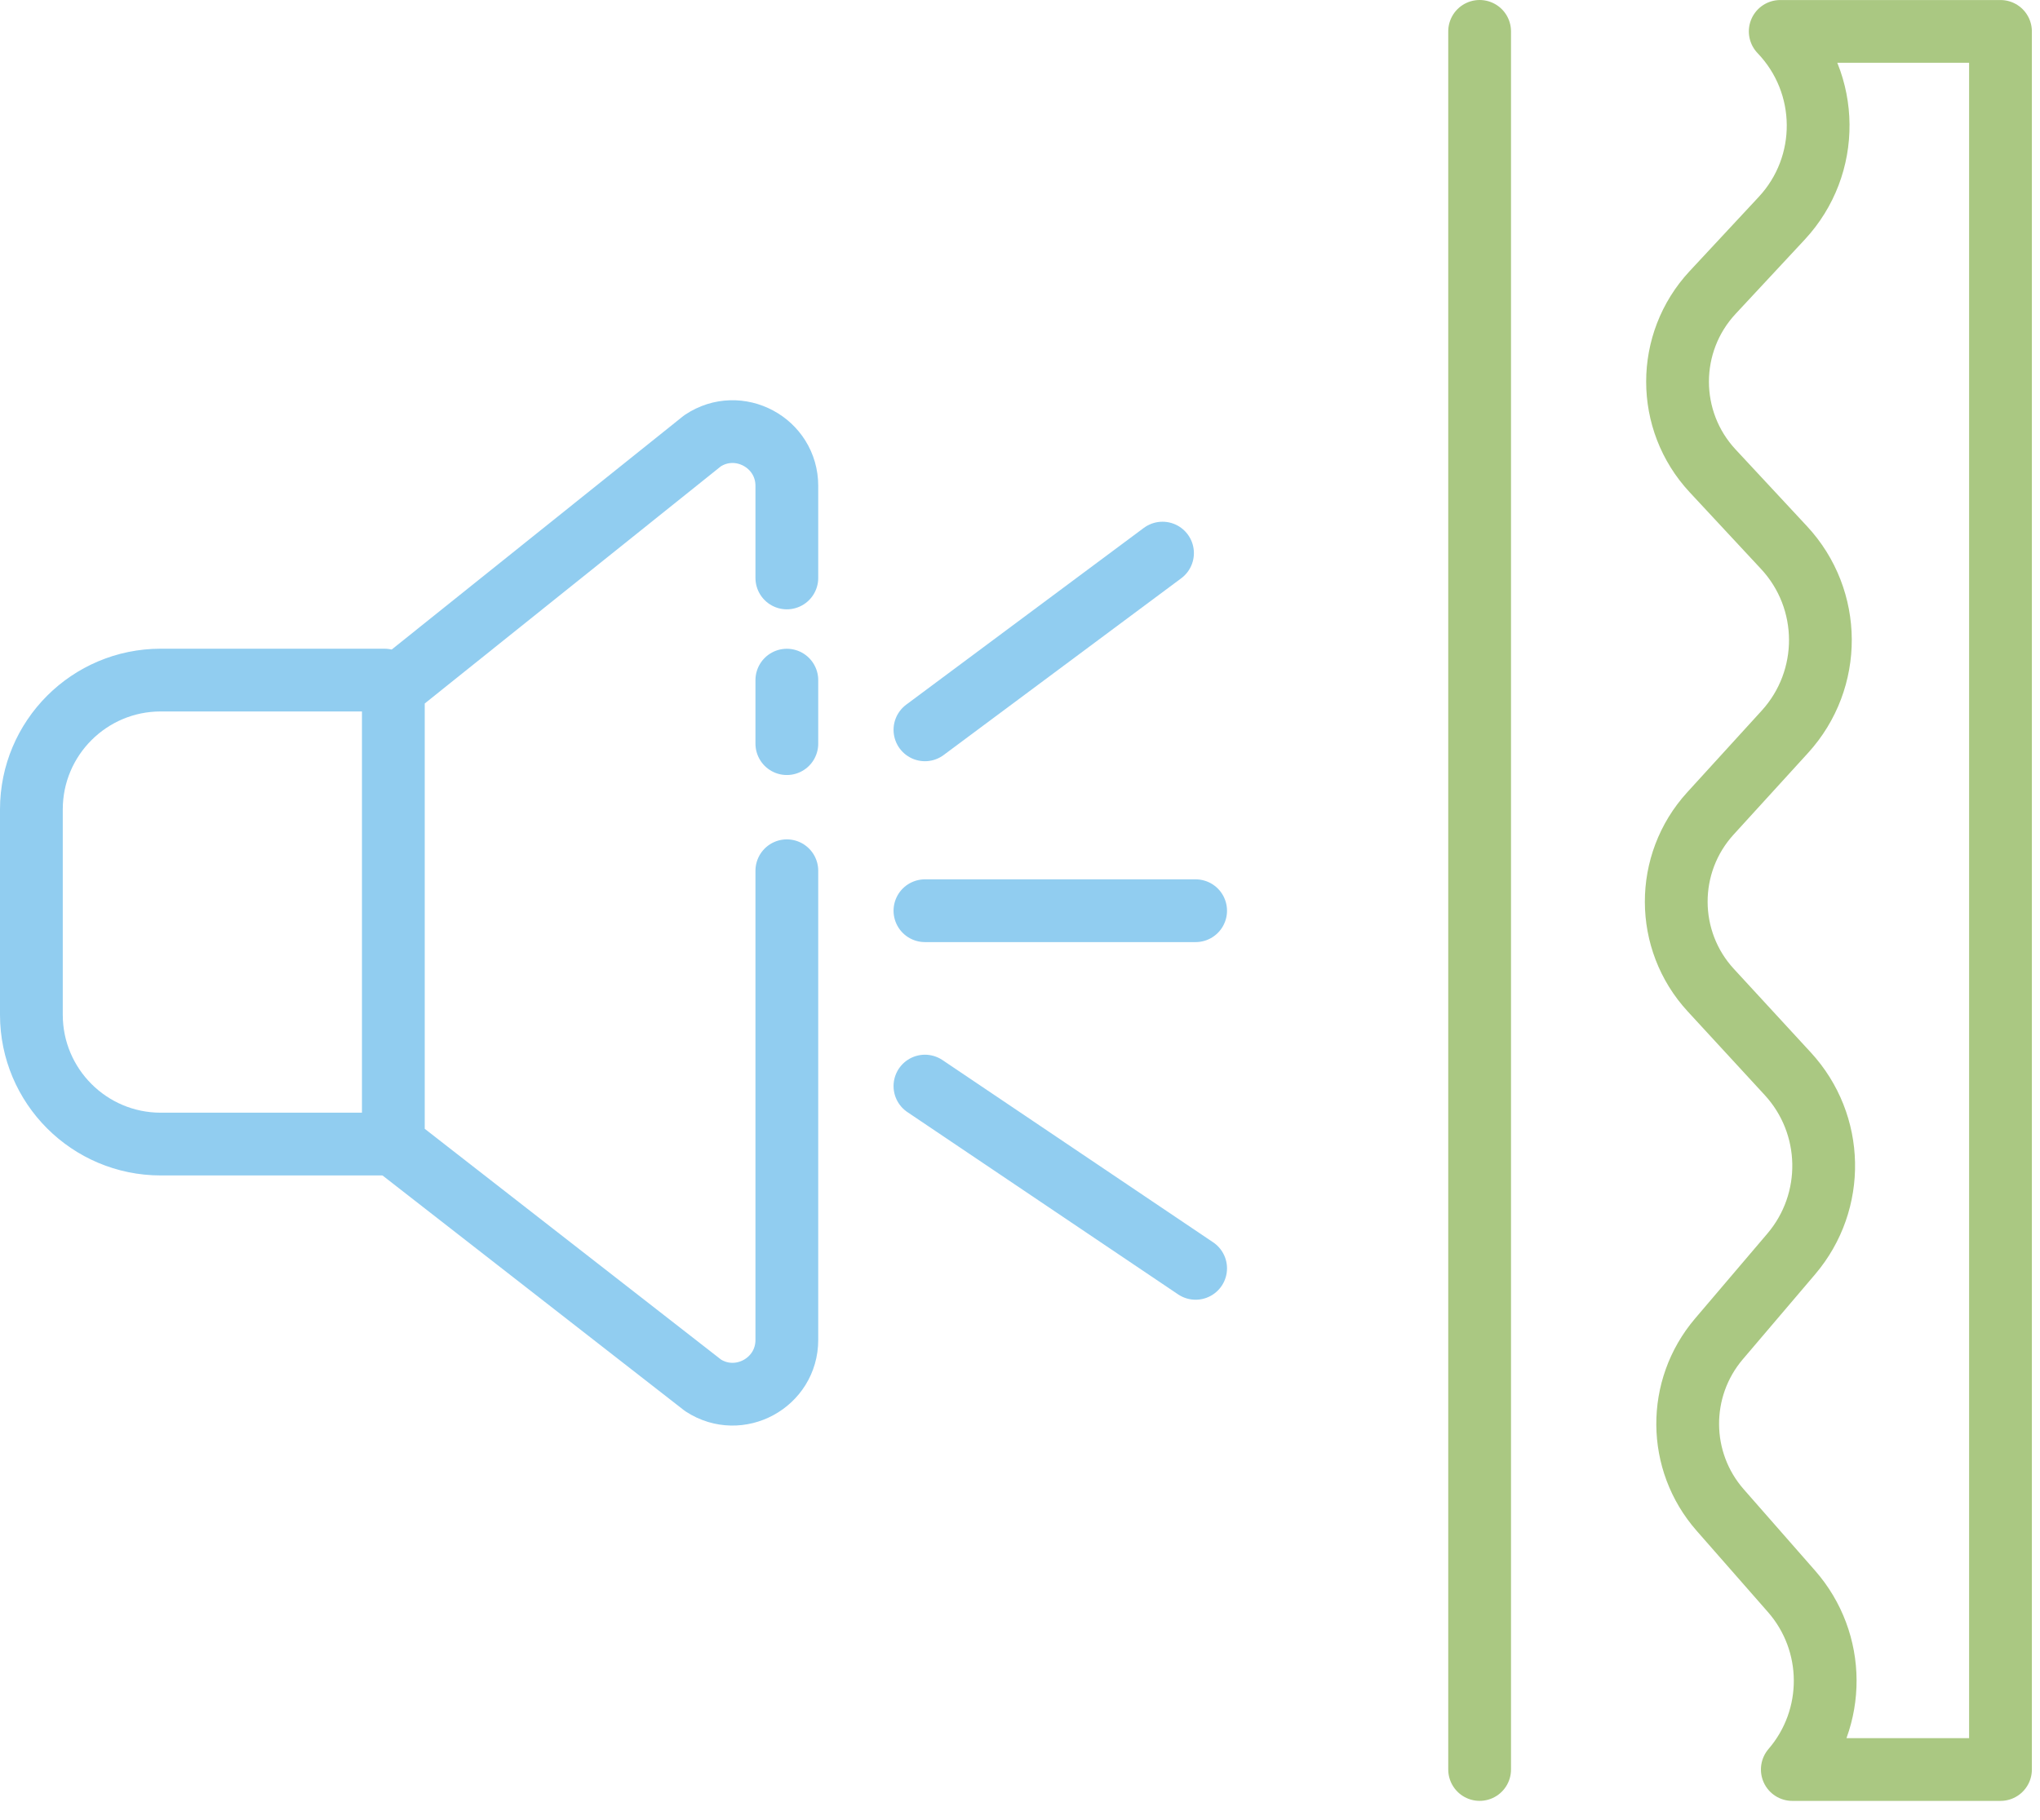
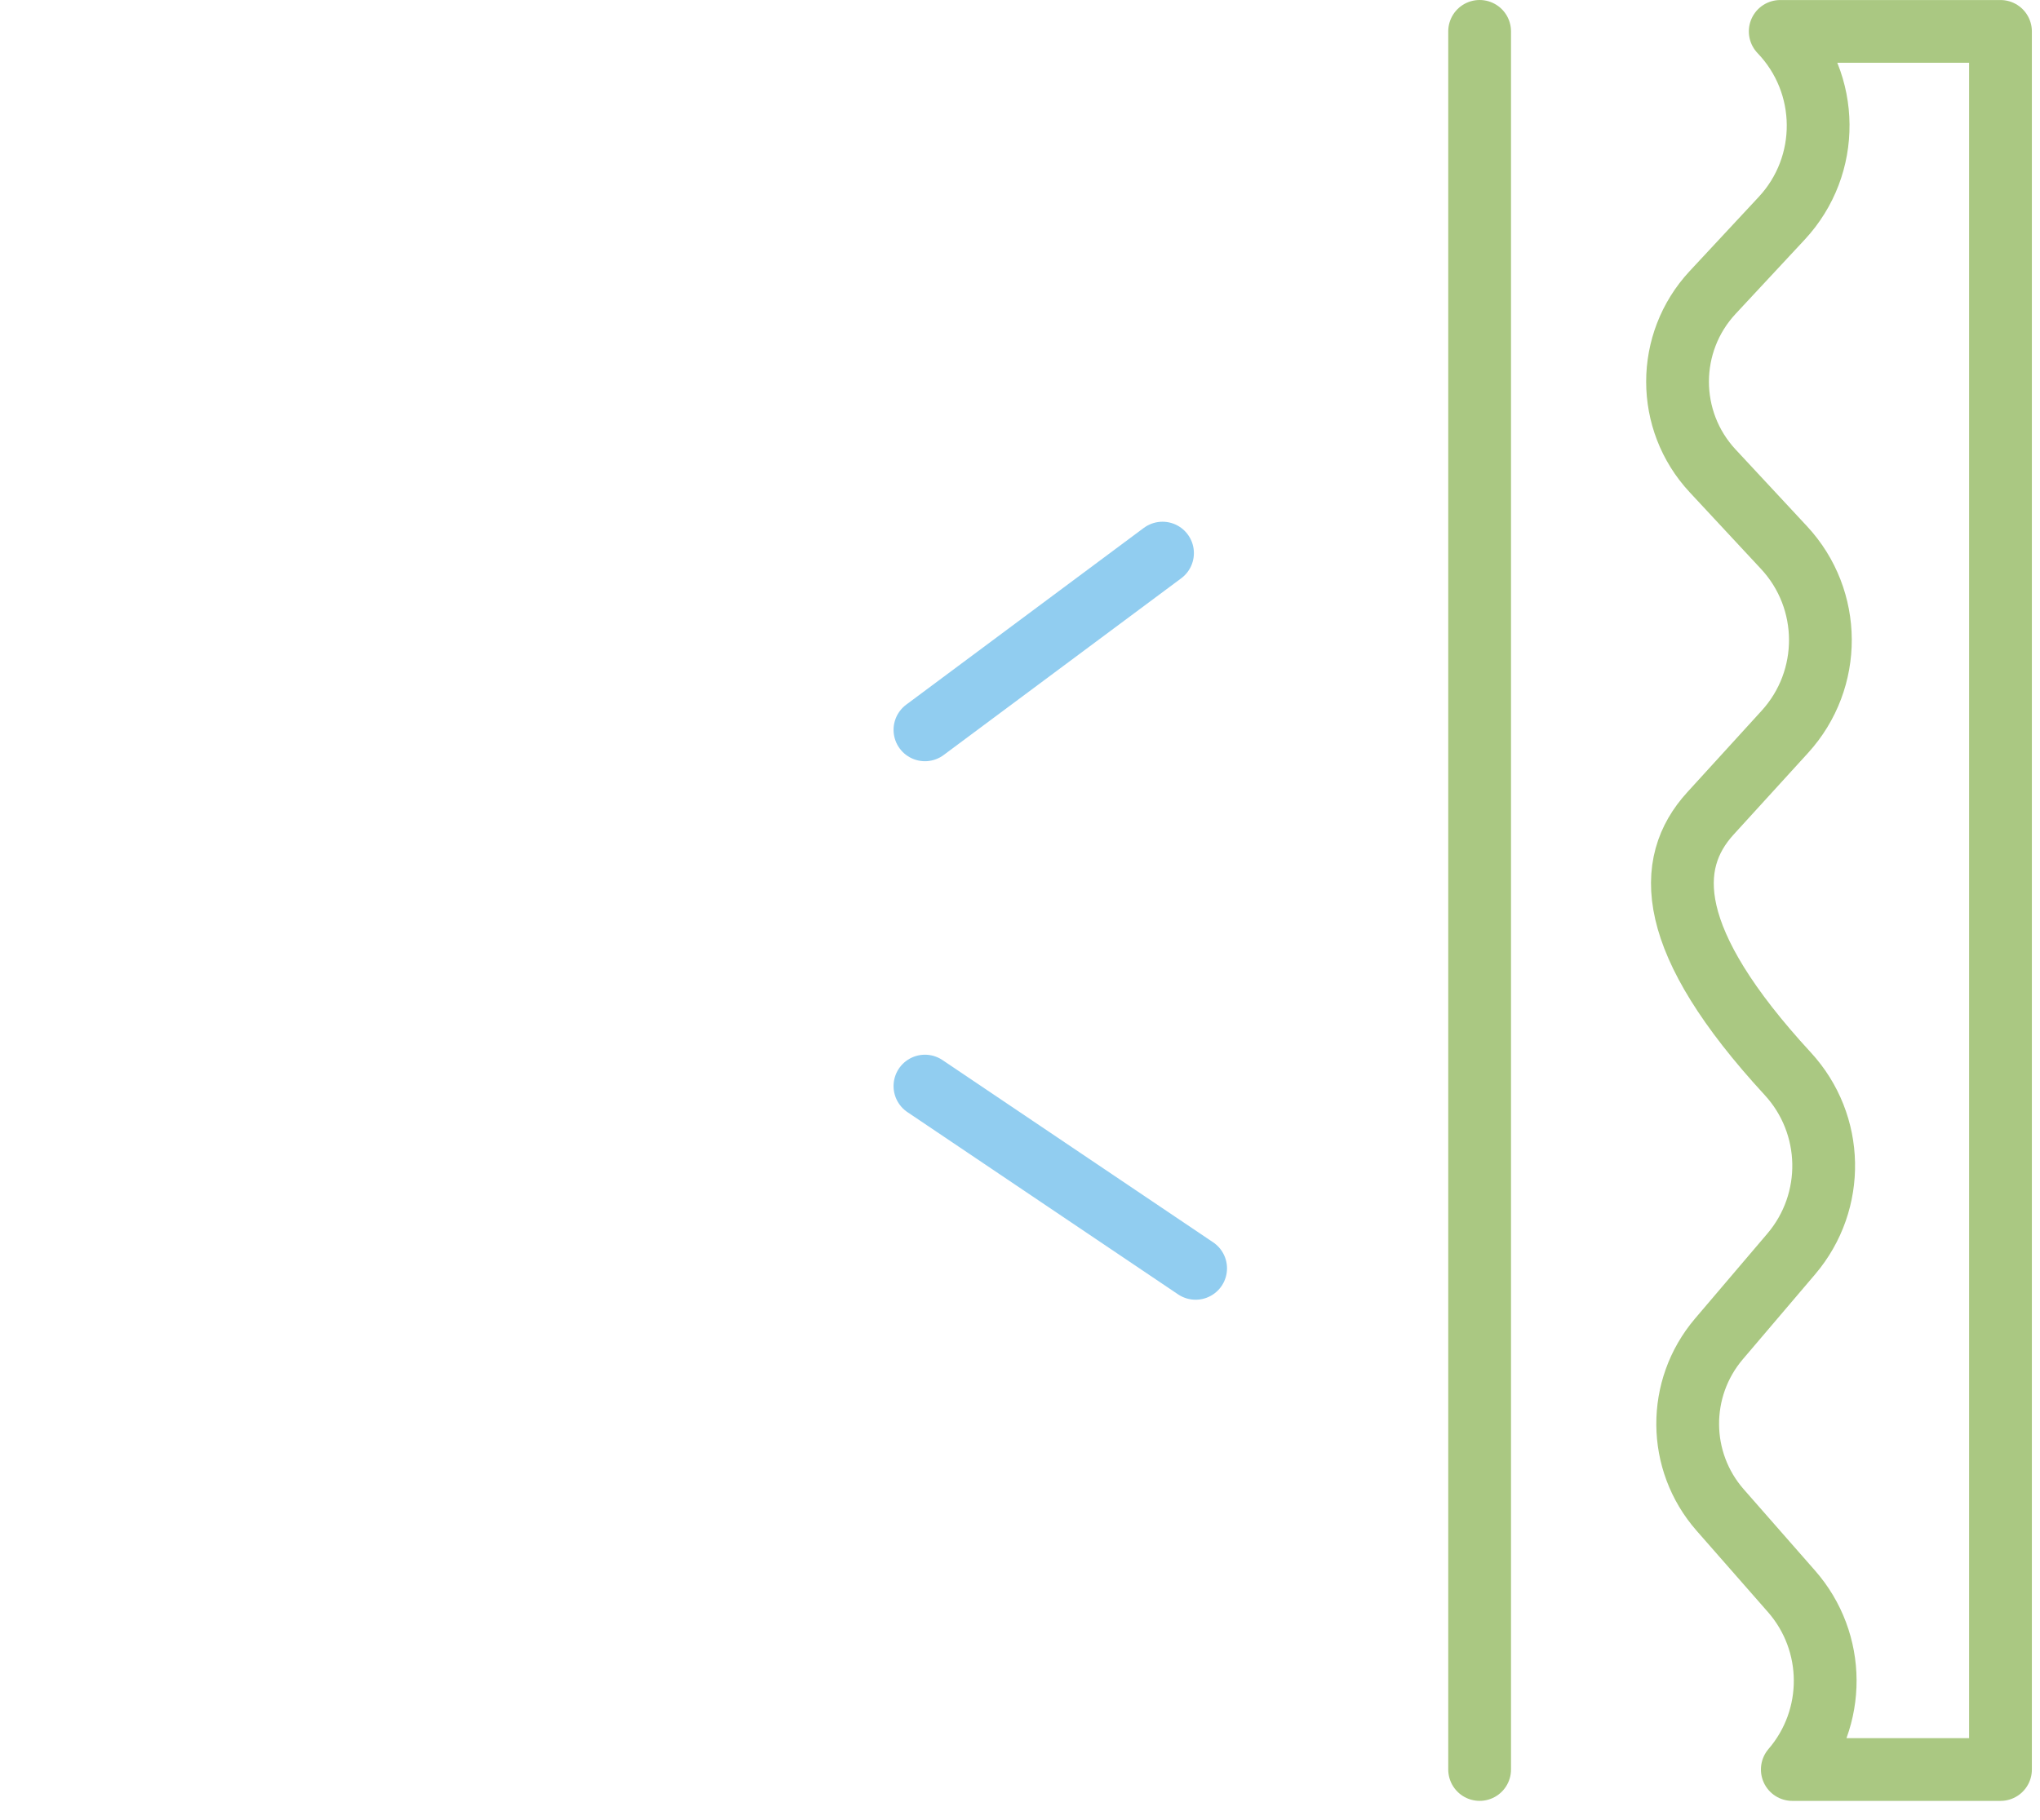
<svg xmlns="http://www.w3.org/2000/svg" width="65" height="58" viewBox="0 0 65 58" fill="none">
-   <path d="M57.108 56.395C58.516 54.758 58.504 52.334 57.078 50.713L54.81 48.127C53.444 46.571 53.429 44.251 54.768 42.675L57.075 39.964C58.494 38.294 58.446 35.831 56.961 34.22L54.512 31.56C53.047 29.971 53.042 27.523 54.498 25.926L56.872 23.322C58.39 21.654 58.379 19.102 56.842 17.451L54.568 15.006C53.079 13.404 53.079 10.925 54.568 9.323L56.771 6.956C58.337 5.273 58.315 2.661 56.723 1.001H63.741V56.397H57.108V56.395Z" stroke="#AAC882" stroke-width="2" stroke-miterlimit="10" stroke-linecap="round" stroke-linejoin="round" />
+   <path d="M57.108 56.395C58.516 54.758 58.504 52.334 57.078 50.713L54.81 48.127C53.444 46.571 53.429 44.251 54.768 42.675L57.075 39.964C58.494 38.294 58.446 35.831 56.961 34.22C53.047 29.971 53.042 27.523 54.498 25.926L56.872 23.322C58.39 21.654 58.379 19.102 56.842 17.451L54.568 15.006C53.079 13.404 53.079 10.925 54.568 9.323L56.771 6.956C58.337 5.273 58.315 2.661 56.723 1.001H63.741V56.397H57.108V56.395Z" stroke="#AAC882" stroke-width="2" stroke-miterlimit="10" stroke-linecap="round" stroke-linejoin="round" />
  <path d="M29.471 23.261L37.041 17.628" stroke="#91CDF0" stroke-width="2" stroke-miterlimit="10" stroke-linecap="round" stroke-linejoin="round" />
-   <path d="M29.471 29.026H38.096" stroke="#91CDF0" stroke-width="2" stroke-miterlimit="10" stroke-linecap="round" stroke-linejoin="round" />
  <path d="M47.145 1V56.396" stroke="#AAC882" stroke-width="2" stroke-miterlimit="10" stroke-linecap="round" stroke-linejoin="round" />
  <path d="M29.471 34.615L38.096 40.424" stroke="#91CDF0" stroke-width="2" stroke-miterlimit="10" stroke-linecap="round" stroke-linejoin="round" />
-   <path d="M25.071 23.701V21.677" stroke="#91CDF0" stroke-width="2" stroke-miterlimit="10" stroke-linecap="round" stroke-linejoin="round" />
-   <path d="M25.071 18.42V15.486C25.071 14.107 23.533 13.283 22.385 14.049L12.533 21.941V36.465L22.403 44.154C23.552 44.9 25.071 44.074 25.071 42.705V27.752" stroke="#91CDF0" stroke-width="2" stroke-miterlimit="10" stroke-linecap="round" stroke-linejoin="round" />
-   <path d="M12.248 36.463H5.122C2.846 36.463 1 34.617 1 32.341V25.797C1 23.521 2.846 21.675 5.122 21.675H12.248" stroke="#91CDF0" stroke-width="2" stroke-miterlimit="10" stroke-linecap="round" stroke-linejoin="round" />
</svg>